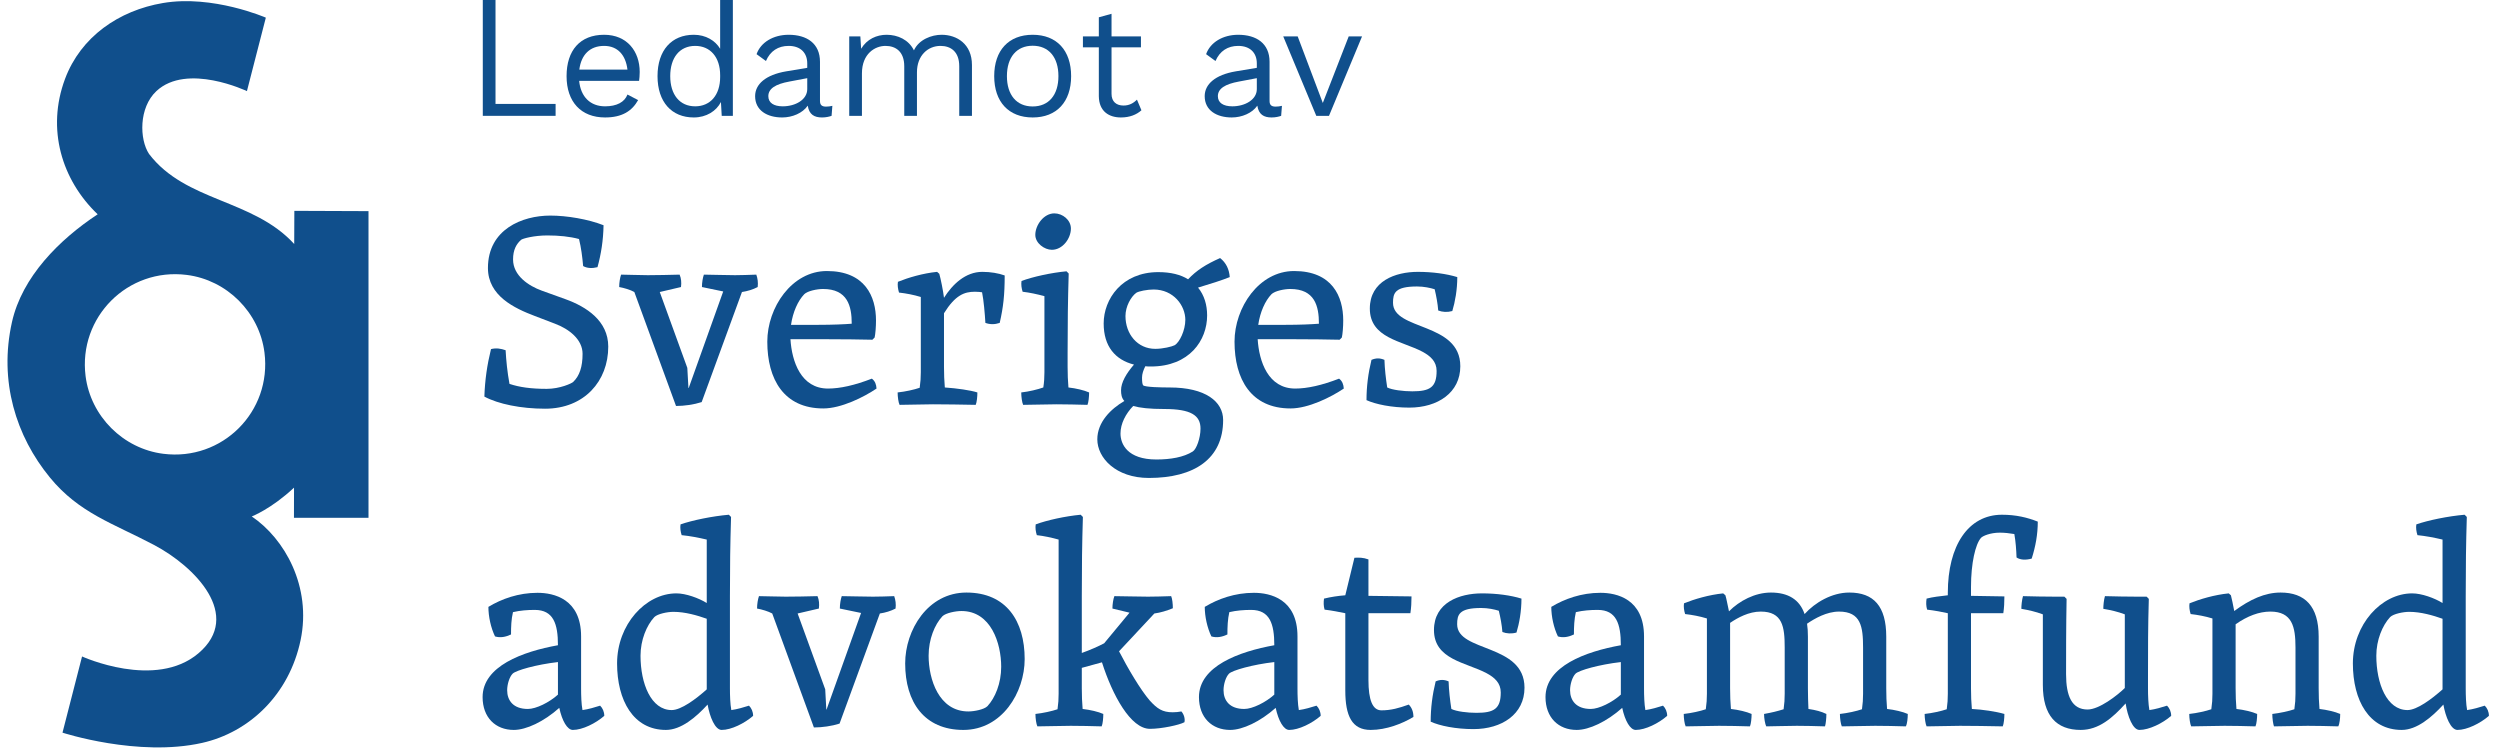
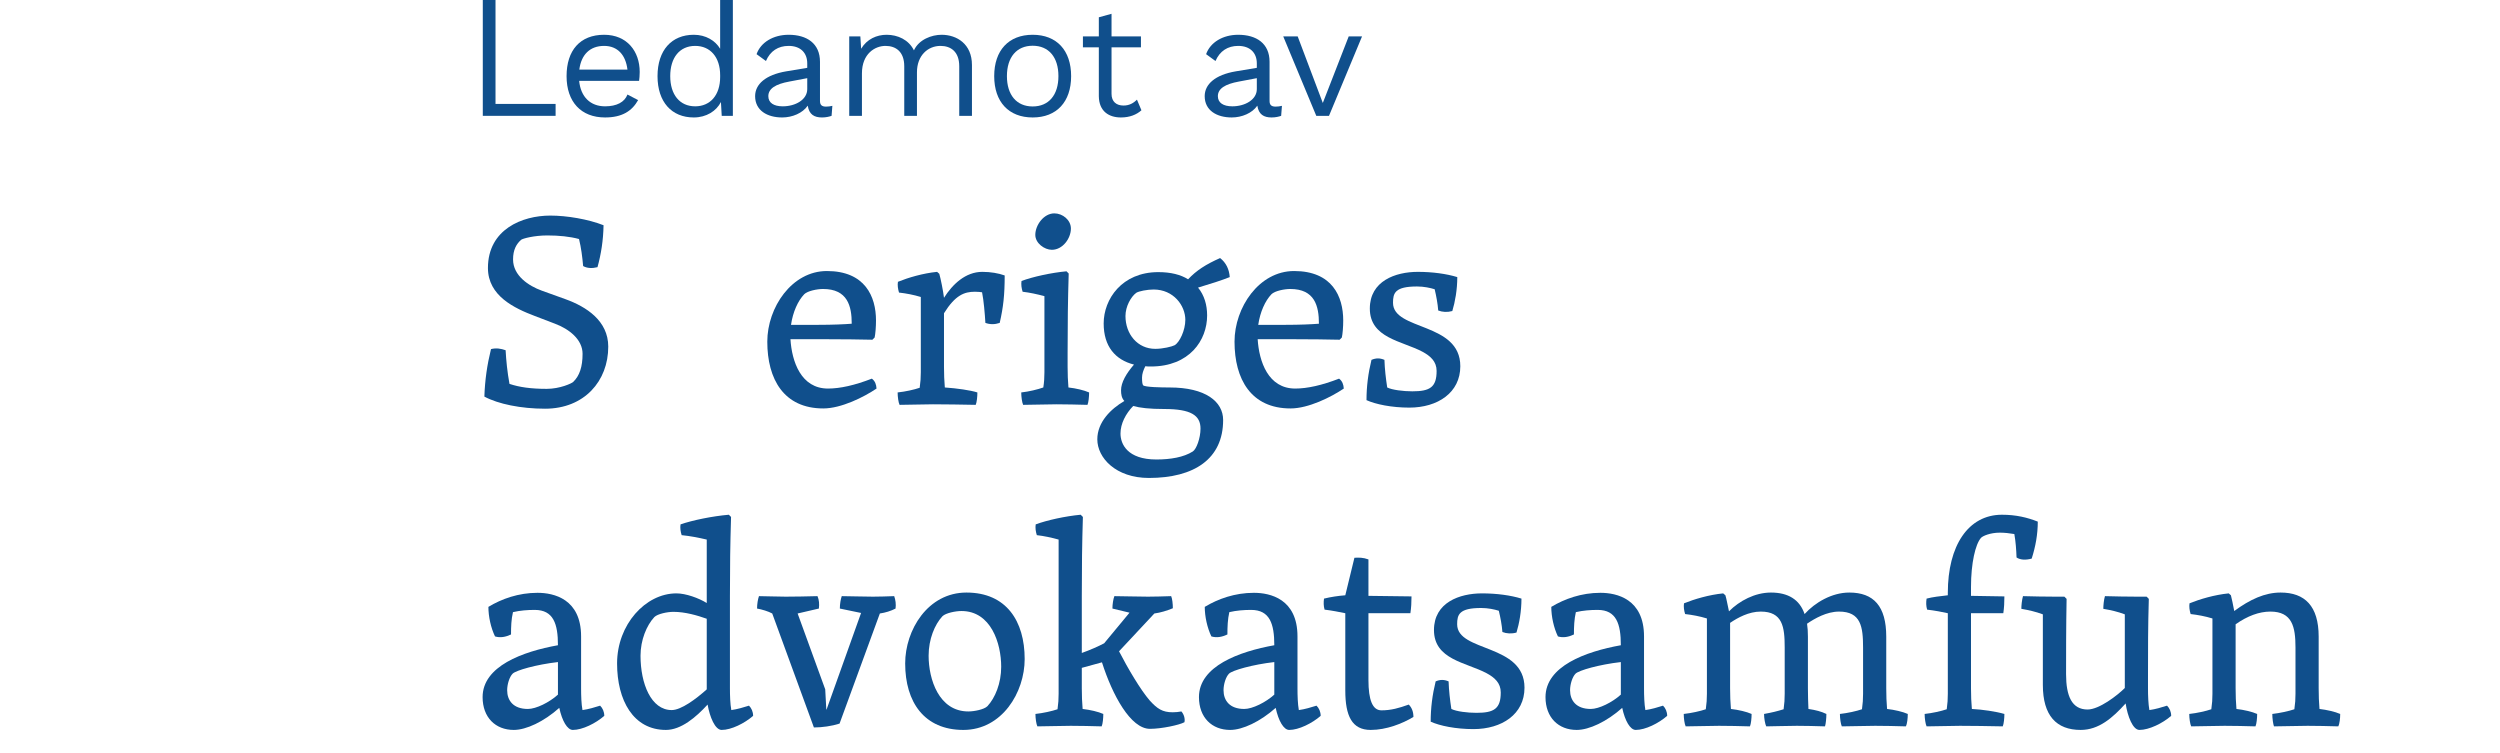
<svg xmlns="http://www.w3.org/2000/svg" width="296.57pt" height="89.33pt" viewBox="0 0 296.57 89.33" version="1.2">
  <defs>
    <clipPath id="clip1">
-       <path d="M 0.891 0 L 44 0 L 44 88.664 L 0.891 88.664 Z M 0.891 0 " />
-     </clipPath>
+       </clipPath>
    <clipPath id="clip2">
-       <path d="M 279 61 L 295.254 61 L 295.254 87 L 279 87 Z M 279 61 " />
-     </clipPath>
+       </clipPath>
  </defs>
  <g id="surface1">
    <g clip-path="url(#clip1)" clip-rule="nonzero">
      <path style=" stroke:none;fill-rule:nonzero;fill:rgb(6.436%,31.001%,54.785%);fill-opacity:1;" d="M 19.371 53.832 C 14.602 53.23 10.754 49.379 10.152 44.613 C 9.273 37.617 15.156 31.73 22.152 32.613 C 26.922 33.211 30.773 37.059 31.375 41.828 C 32.258 48.828 26.371 54.719 19.371 53.832 Z M 34.902 28.945 C 29.984 23.582 22.035 23.969 17.68 18.262 C 16.535 16.531 16.453 12.773 18.551 10.809 C 22.18 7.418 29.293 10.809 29.293 10.809 L 31.535 2.094 C 31.535 2.094 25.246 -0.648 19.328 0.359 C 14.102 1.246 9.582 4.359 7.715 9.359 C 5.488 15.32 7.328 21.359 11.586 25.422 C 7.035 28.422 2.625 32.836 1.422 38.195 C -0.156 45.238 1.906 51.746 5.914 56.637 C 9.383 60.871 13.383 62.066 18.262 64.641 C 23.145 67.215 28.805 73.008 23.559 77.484 C 18.449 81.852 9.734 77.875 9.734 77.875 L 7.414 86.914 C 7.414 86.914 16.375 89.836 23.973 88.129 C 29.586 86.871 34.312 82.387 35.66 75.934 C 36.984 69.59 33.766 63.895 29.867 61.266 C 29.867 61.266 32.184 60.375 34.879 57.848 L 34.871 61.422 L 43.715 61.422 L 43.715 25.047 L 34.918 25.012 L 34.902 28.945 " />
    </g>
    <path style=" stroke:none;fill-rule:nonzero;fill:rgb(6.436%,31.001%,54.785%);fill-opacity:1;" d="M 67.082 35.492 L 64.266 34.477 C 62.73 33.922 60.863 32.711 60.863 30.777 C 60.863 29.633 61.258 28.945 61.812 28.453 C 62.008 28.289 63.383 27.93 64.922 27.93 C 66.297 27.93 67.605 28.059 68.688 28.355 C 68.945 29.402 69.078 30.449 69.176 31.562 C 69.637 31.824 70.223 31.859 70.879 31.695 C 71.305 30.156 71.566 28.52 71.598 26.719 C 69.766 26 67.246 25.574 65.281 25.574 C 61.941 25.574 57.883 27.211 57.883 31.793 C 57.883 35.098 61.027 36.57 63.449 37.488 L 65.84 38.402 C 67.508 39.027 69.109 40.27 69.109 41.973 C 69.109 43.512 68.75 44.59 67.996 45.309 C 67.836 45.473 66.43 46.129 64.855 46.129 C 62.992 46.129 61.613 45.934 60.438 45.539 C 60.176 44.098 60.047 42.758 59.98 41.547 C 59.422 41.352 58.867 41.254 58.246 41.414 C 57.785 43.281 57.523 45.113 57.461 47.047 C 59.094 47.93 61.812 48.484 64.66 48.484 C 69.309 48.484 72.156 45.211 72.156 41.121 C 72.156 38.043 69.535 36.375 67.082 35.492 " />
-     <path style=" stroke:none;fill-rule:nonzero;fill:rgb(6.436%,31.001%,54.785%);fill-opacity:1;" d="M 73.453 34.051 C 74.008 34.148 74.793 34.379 75.25 34.641 L 80.195 48.16 C 81.176 48.16 82.324 47.996 83.238 47.699 L 88.016 34.641 C 88.672 34.543 89.324 34.344 89.883 34.051 C 89.945 33.527 89.883 33.035 89.719 32.578 C 88.836 32.609 87.953 32.645 87.199 32.645 C 85.793 32.645 84.516 32.578 83.5 32.578 C 83.371 32.938 83.27 33.527 83.27 34.051 L 85.793 34.574 L 81.699 46.031 L 81.668 46.031 L 81.535 43.641 L 78.266 34.641 L 80.785 34.051 C 80.852 33.527 80.816 33.035 80.621 32.578 C 79.41 32.609 78 32.645 76.855 32.645 C 75.645 32.645 74.531 32.578 73.68 32.578 C 73.551 32.938 73.453 33.527 73.453 34.051 " />
    <path style=" stroke:none;fill-rule:nonzero;fill:rgb(6.436%,31.001%,54.785%);fill-opacity:1;" d="M 93.836 38.535 C 94.062 36.996 94.656 35.688 95.406 34.902 C 95.801 34.508 96.945 34.281 97.633 34.281 C 100.547 34.281 101.039 36.309 101.039 38.402 C 100.219 38.469 98.777 38.535 97.043 38.535 Z M 103.492 40.301 L 103.754 40.039 C 103.852 39.613 103.918 38.766 103.918 38.012 C 103.918 35.164 102.609 32.152 98.09 32.152 C 93.934 32.152 91.023 36.473 91.023 40.531 C 91.023 44.984 92.984 48.453 97.668 48.453 C 99.793 48.453 102.477 47.109 103.98 46.094 C 103.949 45.605 103.816 45.211 103.426 44.918 C 101.398 45.703 99.664 46.094 98.223 46.094 C 95.016 46.094 93.934 42.887 93.77 40.238 L 97.566 40.238 C 100.023 40.238 102.148 40.27 103.492 40.301 " />
    <path style=" stroke:none;fill-rule:nonzero;fill:rgb(6.436%,31.001%,54.785%);fill-opacity:1;" d="M 115.746 48.027 C 115.879 47.734 115.945 47.047 115.945 46.555 C 115.125 46.293 113.52 46.062 112.082 45.965 C 112.016 45.18 111.984 44.395 111.984 43.512 L 111.984 37.16 C 113.328 35 114.406 34.609 115.648 34.609 C 116.012 34.609 116.273 34.641 116.5 34.672 C 116.695 35.621 116.828 37.195 116.895 38.305 C 117.449 38.504 118.008 38.504 118.594 38.305 C 119.02 36.441 119.184 35 119.184 32.676 C 118.461 32.414 117.516 32.25 116.531 32.25 C 114.539 32.25 112.996 33.723 111.984 35.328 C 111.887 34.508 111.59 33.035 111.426 32.48 L 111.164 32.25 C 109.496 32.414 107.727 32.938 106.52 33.43 C 106.453 33.82 106.52 34.281 106.648 34.707 C 107.496 34.805 108.383 34.969 109.234 35.23 L 109.234 44.164 C 109.234 44.82 109.199 45.277 109.102 46 C 108.449 46.227 107.402 46.457 106.484 46.555 C 106.484 47.078 106.582 47.766 106.715 48.027 C 107.957 48.027 109.332 47.961 110.676 47.961 C 111.754 47.961 114.539 47.996 115.746 48.027 " />
    <path style=" stroke:none;fill-rule:nonzero;fill:rgb(6.436%,31.001%,54.785%);fill-opacity:1;" d="M 123.766 45.965 C 123.113 46.195 122.066 46.457 121.148 46.555 C 121.148 47.078 121.246 47.766 121.375 48.027 C 122.621 48.027 123.996 47.961 125.336 47.961 C 126.125 47.961 128.121 47.996 129.004 48.027 C 129.133 47.734 129.199 47.047 129.199 46.555 C 128.609 46.293 127.629 46.062 126.746 45.965 C 126.68 45.18 126.648 44.395 126.648 43.512 L 126.648 41.875 C 126.648 38.273 126.68 35.719 126.777 32.449 L 126.516 32.184 C 124.715 32.348 122.488 32.84 121.18 33.332 C 121.117 33.758 121.18 34.184 121.312 34.609 C 122.16 34.707 123.047 34.902 123.898 35.133 L 123.898 44.164 C 123.898 44.82 123.863 45.344 123.766 45.965 " />
    <path style=" stroke:none;fill-rule:nonzero;fill:rgb(6.436%,31.001%,54.785%);fill-opacity:1;" d="M 127.039 27.113 C 127.039 26.098 126.059 25.312 125.074 25.312 C 123.832 25.312 122.816 26.688 122.816 27.863 C 122.816 28.848 123.898 29.633 124.781 29.633 C 126.059 29.633 127.039 28.289 127.039 27.113 " />
    <path style=" stroke:none;fill-rule:nonzero;fill:rgb(6.436%,31.001%,54.785%);fill-opacity:1;" d="M 134.789 34.738 C 135.082 34.543 136.098 34.344 136.852 34.344 C 139.207 34.344 140.613 36.242 140.613 37.945 C 140.613 39.188 139.926 40.629 139.336 40.957 C 139.012 41.121 137.961 41.383 137.047 41.383 C 134.953 41.383 133.512 39.648 133.512 37.488 C 133.512 36.344 134.168 35.195 134.789 34.738 Z M 138.129 48.52 C 141.27 48.52 142.414 49.27 142.414 50.84 C 142.414 51.988 141.922 53.297 141.496 53.559 C 140.418 54.246 138.848 54.508 137.176 54.508 C 133.738 54.508 132.922 52.676 132.922 51.43 C 132.922 50.254 133.543 49.074 134.43 48.16 C 135.215 48.387 136.359 48.52 138.129 48.52 Z M 130.926 38.371 C 130.926 41.09 132.301 42.691 134.523 43.25 C 133.609 44.297 132.988 45.375 132.988 46.293 C 132.988 46.781 133.051 47.207 133.379 47.57 C 131.809 48.484 130.172 50.055 130.172 52.117 C 130.172 54.312 132.367 56.699 136.293 56.699 C 141.66 56.699 145.098 54.441 145.098 49.828 C 145.098 47.633 143.004 45.965 138.75 45.965 C 137.797 45.965 135.801 45.934 135.605 45.703 C 135.508 45.57 135.477 45.246 135.477 44.785 C 135.477 44.359 135.637 43.902 135.867 43.445 C 136.066 43.477 136.293 43.477 136.523 43.477 C 141.105 43.477 143.199 40.367 143.199 37.422 C 143.199 36.18 142.871 35.031 142.121 34.117 C 143.461 33.723 145 33.23 145.883 32.871 C 145.816 31.957 145.457 31.172 144.738 30.613 C 143.039 31.367 141.922 32.086 140.941 33.133 C 140.059 32.578 138.879 32.281 137.406 32.281 C 133.086 32.281 130.926 35.492 130.926 38.371 " />
    <path style=" stroke:none;fill-rule:nonzero;fill:rgb(6.436%,31.001%,54.785%);fill-opacity:1;" d="M 149.262 38.535 C 149.488 36.996 150.082 35.688 150.832 34.902 C 151.227 34.508 152.371 34.281 153.059 34.281 C 155.973 34.281 156.461 36.309 156.461 38.402 C 155.645 38.469 154.203 38.535 152.469 38.535 Z M 158.918 40.301 L 159.18 40.039 C 159.277 39.613 159.344 38.766 159.344 38.012 C 159.344 35.164 158.035 32.152 153.516 32.152 C 149.359 32.152 146.449 36.473 146.449 40.531 C 146.449 44.984 148.41 48.453 153.094 48.453 C 155.219 48.453 157.902 47.109 159.41 46.094 C 159.375 45.605 159.242 45.211 158.852 44.918 C 156.824 45.703 155.09 46.094 153.648 46.094 C 150.441 46.094 149.359 42.887 149.195 40.238 L 152.992 40.238 C 155.449 40.238 157.578 40.27 158.918 40.301 " />
    <path style=" stroke:none;fill-rule:nonzero;fill:rgb(6.436%,31.001%,54.785%);fill-opacity:1;" d="M 167.539 46.422 C 166.461 46.422 165.148 46.258 164.562 45.965 C 164.398 44.887 164.266 43.77 164.234 42.691 C 163.707 42.461 163.219 42.461 162.695 42.691 C 162.301 44.297 162.105 45.867 162.105 47.469 C 163.188 47.961 165.086 48.355 167.18 48.355 C 170.551 48.355 173.234 46.586 173.234 43.445 C 173.234 38.176 165.25 39.254 165.25 35.918 C 165.25 34.77 165.477 33.984 168.094 33.984 C 168.914 33.984 169.668 34.148 170.191 34.312 C 170.387 35.133 170.551 36.016 170.613 36.832 C 171.105 37.027 171.695 37.062 172.285 36.898 C 172.613 35.816 172.875 34.379 172.875 32.871 C 171.598 32.48 169.93 32.25 168.195 32.25 C 165.543 32.25 162.5 33.332 162.5 36.605 C 162.5 40.105 166.293 40.434 168.719 41.711 C 169.699 42.234 170.422 42.887 170.422 44 C 170.422 45.934 169.637 46.422 167.539 46.422 " />
    <path style=" stroke:none;fill-rule:nonzero;fill:rgb(6.436%,31.001%,54.785%);fill-opacity:1;" d="M 66.188 82.402 C 65.172 83.32 63.602 84.102 62.617 84.102 C 60.883 84.102 60.164 83.09 60.164 81.879 C 60.164 81.191 60.426 80.305 60.816 79.914 C 61.211 79.523 63.602 78.836 66.188 78.539 Z M 69.098 84.234 C 68.965 83.516 68.934 82.535 68.934 81.648 L 68.934 75.496 C 68.934 71.043 65.695 70.324 63.762 70.324 C 61.504 70.324 59.508 71.043 57.938 71.992 C 57.938 73.141 58.23 74.48 58.723 75.496 C 59.344 75.691 60 75.562 60.621 75.266 C 60.621 74.352 60.652 73.465 60.852 72.617 C 61.699 72.418 62.586 72.352 63.434 72.352 C 65.664 72.352 66.188 74.023 66.188 76.543 C 61.996 77.297 57.25 79.031 57.25 82.695 C 57.25 85.121 58.789 86.59 60.949 86.59 C 62.422 86.59 64.516 85.609 66.348 83.973 C 66.676 85.512 67.297 86.59 67.953 86.59 C 69.098 86.59 70.668 85.805 71.684 84.922 C 71.684 84.43 71.488 84.004 71.191 83.711 C 70.57 83.906 69.816 84.137 69.098 84.234 " />
    <path style=" stroke:none;fill-rule:nonzero;fill:rgb(6.436%,31.001%,54.785%);fill-opacity:1;" d="M 83.84 81.777 C 82.566 82.926 80.797 84.234 79.684 84.234 C 77.23 84.234 75.984 81.09 75.984 77.789 C 75.984 75.922 76.707 74.188 77.621 73.203 C 78.016 72.812 79.191 72.582 79.883 72.582 C 81.289 72.582 82.73 73.008 83.84 73.402 Z M 86.754 84.234 C 86.625 83.516 86.59 82.535 86.59 81.648 L 86.59 70.75 C 86.59 67.148 86.625 64.594 86.723 61.324 L 86.461 61.062 C 84.531 61.227 82.137 61.715 80.73 62.207 C 80.664 62.633 80.73 63.059 80.863 63.484 C 81.844 63.582 82.859 63.777 83.84 64.008 L 83.84 71.535 C 82.891 70.945 81.355 70.391 80.242 70.391 C 76.574 70.391 73.203 74.09 73.203 78.703 C 73.203 83.09 75.133 86.59 78.996 86.59 C 80.797 86.59 82.566 85.086 83.941 83.582 C 84.199 85.051 84.824 86.59 85.609 86.59 C 86.754 86.59 88.324 85.805 89.34 84.922 C 89.34 84.43 89.145 84.004 88.852 83.711 C 88.227 83.906 87.473 84.137 86.754 84.234 " />
    <path style=" stroke:none;fill-rule:nonzero;fill:rgb(6.436%,31.001%,54.785%);fill-opacity:1;" d="M 103.555 70.781 C 102.148 70.781 100.871 70.719 99.855 70.719 C 99.727 71.078 99.629 71.664 99.629 72.191 L 102.148 72.715 L 98.055 84.168 L 98.023 84.168 L 97.895 81.777 L 94.621 72.777 L 97.141 72.191 C 97.207 71.664 97.172 71.176 96.977 70.719 C 95.766 70.75 94.359 70.781 93.211 70.781 C 92 70.781 90.887 70.719 90.035 70.719 C 89.906 71.078 89.809 71.664 89.809 72.191 C 90.363 72.289 91.148 72.52 91.609 72.777 L 96.551 86.297 C 97.535 86.297 98.68 86.133 99.594 85.84 L 104.375 72.777 C 105.027 72.68 105.684 72.484 106.238 72.191 C 106.305 71.664 106.238 71.176 106.078 70.719 C 105.191 70.75 104.309 70.781 103.555 70.781 " />
    <path style=" stroke:none;fill-rule:nonzero;fill:rgb(6.436%,31.001%,54.785%);fill-opacity:1;" d="M 117.133 83.777 C 116.742 84.168 115.562 84.398 114.875 84.398 C 111.371 84.398 110.16 80.57 110.16 77.789 C 110.16 75.824 110.883 74.09 111.797 73.105 C 112.191 72.715 113.367 72.484 114.059 72.484 C 117.559 72.484 118.77 76.312 118.77 79.098 C 118.77 81.059 118.051 82.797 117.133 83.777 Z M 114.648 70.293 C 110.062 70.293 107.379 74.742 107.379 78.703 C 107.379 83.285 109.641 86.59 114.285 86.59 C 118.867 86.59 121.555 82.141 121.555 78.18 C 121.555 73.695 119.391 70.293 114.648 70.293 " />
    <path style=" stroke:none;fill-rule:nonzero;fill:rgb(6.436%,31.001%,54.785%);fill-opacity:1;" d="M 139.102 84.496 C 137.891 84.496 137.27 84.07 136.383 83.09 C 135.305 81.844 133.797 79.293 132.75 77.262 L 136.938 72.777 C 137.66 72.68 138.41 72.453 139.133 72.156 C 139.133 71.664 139.066 71.012 138.934 70.719 C 137.988 70.75 136.973 70.781 136.188 70.781 C 134.746 70.781 133.238 70.719 132.195 70.719 C 132.062 71.078 131.965 71.664 131.965 72.191 L 133.992 72.68 L 130.984 76.312 C 130.297 76.676 129.348 77.098 128.332 77.461 L 128.332 70.75 C 128.332 67.148 128.363 64.594 128.461 61.324 L 128.199 61.062 C 126.398 61.227 124.176 61.715 122.863 62.207 C 122.801 62.633 122.863 63.059 122.996 63.484 C 123.848 63.582 124.762 63.777 125.582 64.008 L 125.582 82.305 C 125.582 82.957 125.551 83.418 125.453 84.137 C 124.797 84.363 123.746 84.594 122.832 84.695 C 122.832 85.215 122.93 85.902 123.062 86.168 C 124.305 86.168 125.68 86.102 127.023 86.102 C 127.809 86.102 129.805 86.133 130.688 86.168 C 130.82 85.871 130.883 85.184 130.883 84.695 C 130.297 84.43 129.312 84.203 128.43 84.102 C 128.363 83.32 128.332 82.535 128.332 81.648 L 128.332 79.227 L 130.723 78.57 C 131.965 82.465 134.125 86.461 136.418 86.461 C 137.789 86.461 139.918 86.004 140.508 85.676 C 140.605 85.25 140.441 84.727 140.145 84.398 C 139.82 84.465 139.426 84.496 139.102 84.496 " />
    <path style=" stroke:none;fill-rule:nonzero;fill:rgb(6.436%,31.001%,54.785%);fill-opacity:1;" d="M 151.168 82.402 C 150.152 83.32 148.582 84.102 147.602 84.102 C 145.863 84.102 145.145 83.09 145.145 81.879 C 145.145 81.191 145.406 80.305 145.797 79.914 C 146.191 79.523 148.582 78.836 151.168 78.539 Z M 154.078 84.234 C 153.949 83.516 153.918 82.535 153.918 81.648 L 153.918 75.496 C 153.918 71.043 150.676 70.324 148.746 70.324 C 146.488 70.324 144.492 71.043 142.918 71.992 C 142.918 73.141 143.215 74.48 143.703 75.496 C 144.324 75.691 144.98 75.562 145.605 75.266 C 145.605 74.352 145.637 73.465 145.832 72.617 C 146.684 72.418 147.57 72.352 148.418 72.352 C 150.645 72.352 151.168 74.023 151.168 76.543 C 146.977 77.297 142.23 79.031 142.23 82.695 C 142.23 85.121 143.77 86.59 145.93 86.59 C 147.402 86.59 149.496 85.609 151.332 83.973 C 151.66 85.512 152.281 86.59 152.934 86.59 C 154.078 86.59 155.652 85.805 156.668 84.922 C 156.668 84.43 156.469 84.004 156.176 83.711 C 155.551 83.906 154.801 84.137 154.078 84.234 " />
    <path style=" stroke:none;fill-rule:nonzero;fill:rgb(6.436%,31.001%,54.785%);fill-opacity:1;" d="M 163.879 84.266 C 162.828 84.266 162.336 83.059 162.336 80.668 L 162.336 72.746 L 167.312 72.746 C 167.41 72.09 167.445 71.469 167.445 70.75 L 162.336 70.684 L 162.336 66.363 C 161.715 66.133 161.191 66.133 160.672 66.168 L 159.59 70.617 C 158.738 70.684 157.855 70.816 157.066 71.012 C 157.004 71.438 157.004 71.895 157.133 72.32 C 157.984 72.418 158.969 72.617 159.59 72.746 L 159.59 81.91 C 159.59 84.922 160.375 86.59 162.602 86.59 C 164.465 86.59 166.363 85.84 167.672 85.051 C 167.672 84.43 167.477 83.941 167.117 83.582 C 165.938 84.004 165.02 84.266 163.879 84.266 " />
    <path style=" stroke:none;fill-rule:nonzero;fill:rgb(6.436%,31.001%,54.785%);fill-opacity:1;" d="M 172.859 74.055 C 172.859 72.91 173.09 72.125 175.707 72.125 C 176.527 72.125 177.277 72.289 177.801 72.453 C 178 73.27 178.164 74.152 178.227 74.973 C 178.719 75.168 179.309 75.203 179.898 75.039 C 180.227 73.957 180.488 72.52 180.488 71.012 C 179.207 70.617 177.539 70.391 175.805 70.391 C 173.152 70.391 170.109 71.469 170.109 74.742 C 170.109 78.246 173.906 78.57 176.328 79.848 C 177.312 80.371 178.031 81.027 178.031 82.141 C 178.031 84.07 177.246 84.562 175.152 84.562 C 174.07 84.562 172.762 84.398 172.172 84.102 C 172.008 83.023 171.879 81.91 171.844 80.832 C 171.32 80.602 170.828 80.602 170.309 80.832 C 169.914 82.434 169.719 84.004 169.719 85.609 C 170.797 86.102 172.695 86.492 174.793 86.492 C 178.164 86.492 180.848 84.727 180.848 81.582 C 180.848 76.312 172.859 77.395 172.859 74.055 " />
    <path style=" stroke:none;fill-rule:nonzero;fill:rgb(6.436%,31.001%,54.785%);fill-opacity:1;" d="M 192.277 82.402 C 191.262 83.32 189.691 84.102 188.707 84.102 C 186.973 84.102 186.254 83.09 186.254 81.879 C 186.254 81.191 186.516 80.305 186.906 79.914 C 187.301 79.523 189.691 78.836 192.277 78.539 Z M 195.188 84.234 C 195.059 83.516 195.027 82.535 195.027 81.648 L 195.027 75.496 C 195.027 71.043 191.785 70.324 189.852 70.324 C 187.598 70.324 185.602 71.043 184.027 71.992 C 184.027 73.141 184.32 74.48 184.812 75.496 C 185.434 75.691 186.09 75.562 186.711 75.266 C 186.711 74.352 186.746 73.465 186.941 72.617 C 187.789 72.418 188.676 72.352 189.527 72.352 C 191.754 72.352 192.277 74.023 192.277 76.543 C 188.086 77.297 183.34 79.031 183.34 82.695 C 183.34 85.121 184.879 86.59 187.039 86.59 C 188.512 86.59 190.605 85.609 192.441 83.973 C 192.766 85.512 193.391 86.59 194.043 86.59 C 195.188 86.59 196.758 85.805 197.773 84.922 C 197.773 84.43 197.578 84.004 197.281 83.711 C 196.66 83.906 195.91 84.137 195.188 84.234 " />
    <path style=" stroke:none;fill-rule:nonzero;fill:rgb(6.436%,31.001%,54.785%);fill-opacity:1;" d="M 223.762 81.648 L 223.762 75.527 C 223.762 71.895 222.258 70.293 219.379 70.293 C 217.316 70.293 215.316 71.469 214.074 72.844 C 213.484 71.109 212.109 70.293 210.082 70.293 C 208.184 70.293 206.348 71.273 205.105 72.52 C 204.941 71.797 204.809 71.012 204.68 70.617 L 204.418 70.391 C 202.75 70.555 200.98 71.078 199.77 71.57 C 199.707 71.961 199.77 72.418 199.902 72.844 C 200.754 72.941 201.637 73.105 202.488 73.367 L 202.488 82.305 C 202.488 82.957 202.453 83.418 202.355 84.137 C 201.703 84.363 200.656 84.594 199.738 84.695 C 199.738 85.215 199.836 85.902 199.969 86.168 C 201.211 86.168 202.586 86.102 203.926 86.102 C 204.715 86.102 206.711 86.133 207.594 86.168 C 207.723 85.871 207.789 85.184 207.789 84.695 C 207.203 84.43 206.219 84.203 205.336 84.102 C 205.27 83.32 205.238 82.535 205.238 81.648 L 205.238 73.891 C 206.152 73.27 207.465 72.551 208.871 72.551 C 211.457 72.551 211.715 74.352 211.715 76.805 L 211.715 82.305 C 211.715 82.957 211.684 83.418 211.586 84.137 C 210.867 84.363 210.211 84.527 209.266 84.695 C 209.266 85.215 209.395 85.902 209.523 86.168 C 210.441 86.168 211.816 86.102 213.16 86.102 C 213.945 86.102 215.613 86.133 216.496 86.168 C 216.594 85.871 216.66 85.184 216.66 84.695 C 216.039 84.398 215.414 84.234 214.531 84.102 C 214.5 83.32 214.469 82.535 214.469 81.648 L 214.469 75.527 C 214.469 74.973 214.438 74.449 214.367 73.988 C 215.285 73.367 216.691 72.551 218.164 72.551 C 220.754 72.551 221.012 74.352 221.012 76.805 L 221.012 82.305 C 221.012 82.957 220.98 83.418 220.883 84.137 C 220.23 84.363 219.18 84.594 218.266 84.695 C 218.266 85.215 218.363 85.902 218.492 86.168 C 219.738 86.168 221.113 86.102 222.453 86.102 C 223.238 86.102 225.234 86.133 226.086 86.168 C 226.25 85.871 226.316 85.184 226.316 84.695 C 225.727 84.43 224.742 84.203 223.859 84.102 C 223.793 83.32 223.762 82.535 223.762 81.648 " />
    <path style=" stroke:none;fill-rule:nonzero;fill:rgb(6.436%,31.001%,54.785%);fill-opacity:1;" d="M 241.016 66.266 C 241.477 64.824 241.738 63.387 241.738 61.879 C 240.496 61.387 239.152 61.062 237.484 61.062 C 233.488 61.062 231.066 64.727 231.066 70.324 L 231.066 70.617 C 230.184 70.719 229.27 70.816 228.547 71.012 C 228.48 71.438 228.48 71.895 228.613 72.32 C 229.465 72.418 230.543 72.617 231.066 72.746 L 231.066 82.305 C 231.066 82.957 231.035 83.418 230.938 84.137 C 230.281 84.363 229.234 84.594 228.316 84.695 C 228.316 85.215 228.418 85.902 228.547 86.168 C 229.891 86.168 231.164 86.102 232.508 86.102 C 234.012 86.102 235.781 86.133 237.582 86.168 C 237.711 85.871 237.777 85.184 237.777 84.695 C 236.762 84.398 235.16 84.168 233.918 84.102 C 233.848 83.32 233.816 82.535 233.816 81.648 L 233.816 72.746 L 237.648 72.746 C 237.746 72.09 237.777 71.469 237.777 70.75 L 233.816 70.684 L 233.816 69.637 C 233.816 66.789 234.34 64.562 234.996 63.812 C 235.191 63.582 236.109 63.188 237.223 63.188 C 237.777 63.188 238.398 63.254 238.957 63.352 C 239.121 64.27 239.184 65.219 239.219 66.133 C 239.676 66.43 240.297 66.461 241.016 66.266 " />
    <path style=" stroke:none;fill-rule:nonzero;fill:rgb(6.436%,31.001%,54.785%);fill-opacity:1;" d="M 254.977 84.234 C 254.848 83.516 254.812 82.535 254.812 81.648 L 254.812 80.469 C 254.812 76.871 254.812 74.316 254.91 71.043 L 254.648 70.781 L 253.473 70.781 C 252.094 70.781 251.016 70.75 249.707 70.719 C 249.574 71.145 249.512 71.832 249.512 72.223 C 250.461 72.387 251.18 72.551 252.062 72.879 L 252.062 81.617 C 251.18 82.5 249.016 84.168 247.645 84.168 C 245.777 84.168 245.094 82.566 245.094 79.98 C 245.094 78.016 245.094 74.219 245.156 71.043 L 244.895 70.781 L 243.781 70.781 C 242.375 70.781 241.297 70.75 239.984 70.719 C 239.855 71.145 239.789 71.832 239.789 72.223 C 240.703 72.387 241.457 72.551 242.34 72.879 L 242.34 81.258 C 242.34 84.891 243.945 86.59 246.828 86.59 C 248.984 86.59 250.621 85.152 252.16 83.449 C 252.391 84.988 253.012 86.59 253.797 86.59 C 254.941 86.59 256.547 85.805 257.562 84.922 C 257.562 84.43 257.367 84.004 257.07 83.711 C 256.449 83.906 255.699 84.137 254.977 84.234 " />
    <path style=" stroke:none;fill-rule:nonzero;fill:rgb(6.436%,31.001%,54.785%);fill-opacity:1;" d="M 275.059 81.648 L 275.059 75.527 C 275.059 71.895 273.422 70.293 270.543 70.293 C 268.676 70.293 266.91 71.109 265.043 72.484 C 264.91 71.766 264.75 71.012 264.648 70.617 L 264.387 70.391 C 262.719 70.555 260.949 71.078 259.738 71.57 C 259.676 71.961 259.738 72.418 259.871 72.844 C 260.719 72.941 261.605 73.105 262.457 73.367 L 262.457 82.305 C 262.457 82.957 262.426 83.418 262.324 84.137 C 261.672 84.363 260.625 84.594 259.707 84.695 C 259.707 85.215 259.805 85.902 259.938 86.168 C 261.18 86.168 262.555 86.102 263.898 86.102 C 264.684 86.102 266.68 86.133 267.562 86.168 C 267.695 85.871 267.762 85.184 267.762 84.695 C 267.172 84.43 266.188 84.203 265.305 84.102 C 265.238 83.32 265.207 82.535 265.207 81.648 L 265.207 74.055 C 266.613 73.074 267.988 72.551 269.332 72.551 C 271.914 72.551 272.309 74.352 272.309 76.805 L 272.309 82.305 C 272.309 82.957 272.277 83.418 272.176 84.137 C 271.523 84.363 270.441 84.594 269.559 84.695 C 269.559 85.215 269.656 85.902 269.758 86.168 C 271.031 86.168 272.406 86.102 273.75 86.102 C 274.5 86.102 276.531 86.133 277.383 86.168 C 277.547 85.871 277.613 85.184 277.613 84.695 C 277.023 84.43 276.008 84.203 275.156 84.102 C 275.09 83.32 275.059 82.535 275.059 81.648 " />
    <g clip-path="url(#clip2)" clip-rule="nonzero">
      <path style=" stroke:none;fill-rule:nonzero;fill:rgb(6.436%,31.001%,54.785%);fill-opacity:1;" d="M 289.754 81.777 C 288.477 82.926 286.711 84.234 285.598 84.234 C 283.141 84.234 281.898 81.09 281.898 77.789 C 281.898 75.922 282.621 74.188 283.535 73.203 C 283.93 72.812 285.105 72.582 285.793 72.582 C 287.199 72.582 288.641 73.008 289.754 73.402 Z M 294.762 83.711 C 294.141 83.906 293.387 84.137 292.668 84.234 C 292.535 83.516 292.504 82.535 292.504 81.648 L 292.504 70.75 C 292.504 67.148 292.535 64.594 292.633 61.324 L 292.371 61.062 C 290.441 61.227 288.051 61.715 286.645 62.207 C 286.578 62.633 286.645 63.059 286.777 63.484 C 287.758 63.582 288.773 63.777 289.754 64.008 L 289.754 71.535 C 288.805 70.945 287.27 70.391 286.156 70.391 C 282.488 70.391 279.117 74.09 279.117 78.703 C 279.117 83.09 281.047 86.59 284.91 86.59 C 286.711 86.59 288.477 85.086 289.852 83.582 C 290.113 85.051 290.738 86.59 291.523 86.59 C 292.668 86.59 294.238 85.805 295.254 84.922 C 295.254 84.43 295.059 84.004 294.762 83.711 " />
    </g>
    <path style=" stroke:none;fill-rule:nonzero;fill:rgb(6.436%,31.001%,54.785%);fill-opacity:1;" d="M 65.91 12.328 L 58.781 12.328 L 58.781 -0.004 L 57.273 -0.004 L 57.273 13.742 L 65.91 13.742 L 65.91 12.328 " />
    <path style=" stroke:none;fill-rule:nonzero;fill:rgb(6.436%,31.001%,54.785%);fill-opacity:1;" d="M 71.664 5.445 C 73.266 5.445 74.227 6.52 74.434 8.258 L 68.723 8.258 C 68.949 6.484 69.984 5.445 71.664 5.445 Z M 71.777 13.934 C 73.812 13.934 74.98 13.16 75.699 11.875 L 74.434 11.215 C 74.094 12.121 73.152 12.613 71.777 12.613 C 70.039 12.613 68.891 11.5 68.703 9.594 L 75.812 9.594 C 75.848 9.332 75.887 8.973 75.887 8.539 C 75.887 6.105 74.398 4.125 71.664 4.125 C 68.816 4.125 67.211 5.973 67.211 9.031 C 67.211 12.082 68.93 13.934 71.777 13.934 " />
    <path style=" stroke:none;fill-rule:nonzero;fill:rgb(6.436%,31.001%,54.785%);fill-opacity:1;" d="M 82.469 5.445 C 84.262 5.445 85.43 6.785 85.43 8.914 L 85.43 9.141 C 85.43 11.273 84.262 12.613 82.469 12.613 C 80.621 12.613 79.508 11.215 79.508 9.031 C 79.508 6.84 80.621 5.445 82.469 5.445 Z M 82.301 13.934 C 83.789 13.934 84.977 13.176 85.523 12.102 L 85.617 13.742 L 86.938 13.742 L 86.938 -0.004 L 85.43 -0.004 L 85.43 5.785 C 84.844 4.805 83.715 4.125 82.301 4.125 C 79.68 4.125 78 5.957 78 9.031 C 78 12.102 79.68 13.934 82.301 13.934 " />
    <path style=" stroke:none;fill-rule:nonzero;fill:rgb(6.436%,31.001%,54.785%);fill-opacity:1;" d="M 95.762 10.574 C 95.762 11.82 94.367 12.613 92.859 12.613 C 91.785 12.613 91.145 12.195 91.145 11.406 C 91.145 10.52 91.992 9.973 93.652 9.672 L 95.762 9.273 Z M 93.254 8.465 C 90.824 8.879 89.578 9.992 89.578 11.406 C 89.578 13.102 91.012 13.934 92.785 13.934 C 93.992 13.934 95.215 13.422 95.82 12.535 C 95.988 13.59 96.594 13.934 97.516 13.934 C 97.988 13.934 98.383 13.836 98.648 13.742 L 98.742 12.555 C 98.516 12.613 98.234 12.648 97.988 12.648 C 97.461 12.648 97.273 12.422 97.273 11.969 L 97.273 7.332 C 97.273 5.145 95.707 4.125 93.559 4.125 C 91.727 4.125 90.238 5.031 89.75 6.426 L 90.863 7.238 C 91.371 6.051 92.312 5.445 93.559 5.445 C 94.973 5.445 95.762 6.277 95.762 7.52 L 95.762 8.047 L 93.254 8.465 " />
    <path style=" stroke:none;fill-rule:nonzero;fill:rgb(6.436%,31.001%,54.785%);fill-opacity:1;" d="M 102.25 8.707 C 102.25 6.371 103.797 5.445 105.043 5.445 C 106.285 5.445 107.27 6.145 107.27 7.859 L 107.27 13.742 L 108.777 13.742 L 108.777 8.578 C 108.777 6.559 110.098 5.445 111.566 5.445 C 112.812 5.445 113.793 6.145 113.793 7.859 L 113.793 13.742 L 115.301 13.742 L 115.301 7.711 C 115.301 5.219 113.508 4.125 111.699 4.125 C 110.512 4.125 109.004 4.691 108.418 5.973 C 107.797 4.711 106.496 4.125 105.176 4.125 C 104.008 4.125 102.836 4.637 102.156 5.785 L 102.062 4.316 L 100.742 4.316 L 100.742 13.742 L 102.25 13.742 L 102.25 8.707 " />
    <path style=" stroke:none;fill-rule:nonzero;fill:rgb(6.436%,31.001%,54.785%);fill-opacity:1;" d="M 122.504 5.426 C 124.41 5.426 125.559 6.785 125.559 9.031 C 125.559 11.273 124.41 12.629 122.504 12.629 C 120.602 12.629 119.449 11.273 119.449 9.031 C 119.449 6.785 120.602 5.426 122.504 5.426 Z M 122.504 13.934 C 125.352 13.934 127.066 12.082 127.066 9.031 C 127.066 5.973 125.352 4.125 122.504 4.125 C 119.656 4.125 117.941 5.973 117.941 9.031 C 117.941 12.082 119.656 13.934 122.504 13.934 " />
    <path style=" stroke:none;fill-rule:nonzero;fill:rgb(6.436%,31.001%,54.785%);fill-opacity:1;" d="M 130.352 11.406 C 130.371 13.234 131.578 13.934 132.973 13.934 C 134.008 13.934 134.82 13.609 135.406 13.082 L 134.875 11.82 C 134.441 12.254 133.953 12.52 133.273 12.52 C 132.445 12.52 131.859 12.066 131.859 11.141 L 131.859 5.617 L 135.348 5.617 L 135.348 4.316 L 131.859 4.316 L 131.859 1.637 L 130.352 2.051 L 130.352 4.316 L 128.465 4.316 L 128.465 5.617 L 130.352 5.617 L 130.352 11.406 " />
    <path style=" stroke:none;fill-rule:nonzero;fill:rgb(6.436%,31.001%,54.785%);fill-opacity:1;" d="M 149.094 10.574 C 149.094 11.82 147.699 12.613 146.191 12.613 C 145.117 12.613 144.473 12.195 144.473 11.406 C 144.473 10.52 145.324 9.973 146.984 9.672 L 149.094 9.273 Z M 146.586 8.465 C 144.156 8.879 142.91 9.992 142.91 11.406 C 142.91 13.102 144.344 13.934 146.117 13.934 C 147.32 13.934 148.547 13.422 149.152 12.535 C 149.32 13.59 149.926 13.934 150.848 13.934 C 151.32 13.934 151.715 13.836 151.98 13.742 L 152.074 12.555 C 151.848 12.613 151.566 12.648 151.32 12.648 C 150.793 12.648 150.605 12.422 150.605 11.969 L 150.605 7.332 C 150.605 5.145 149.039 4.125 146.887 4.125 C 145.059 4.125 143.57 5.031 143.078 6.426 L 144.191 7.238 C 144.703 6.051 145.645 5.445 146.887 5.445 C 148.305 5.445 149.094 6.277 149.094 7.52 L 149.094 8.047 L 146.586 8.465 " />
    <path style=" stroke:none;fill-rule:nonzero;fill:rgb(6.436%,31.001%,54.785%);fill-opacity:1;" d="M 157.656 13.742 L 161.578 4.316 L 159.996 4.316 L 156.922 12.215 L 153.941 4.316 L 152.227 4.316 L 156.148 13.742 L 157.656 13.742 " />
  </g>
</svg>